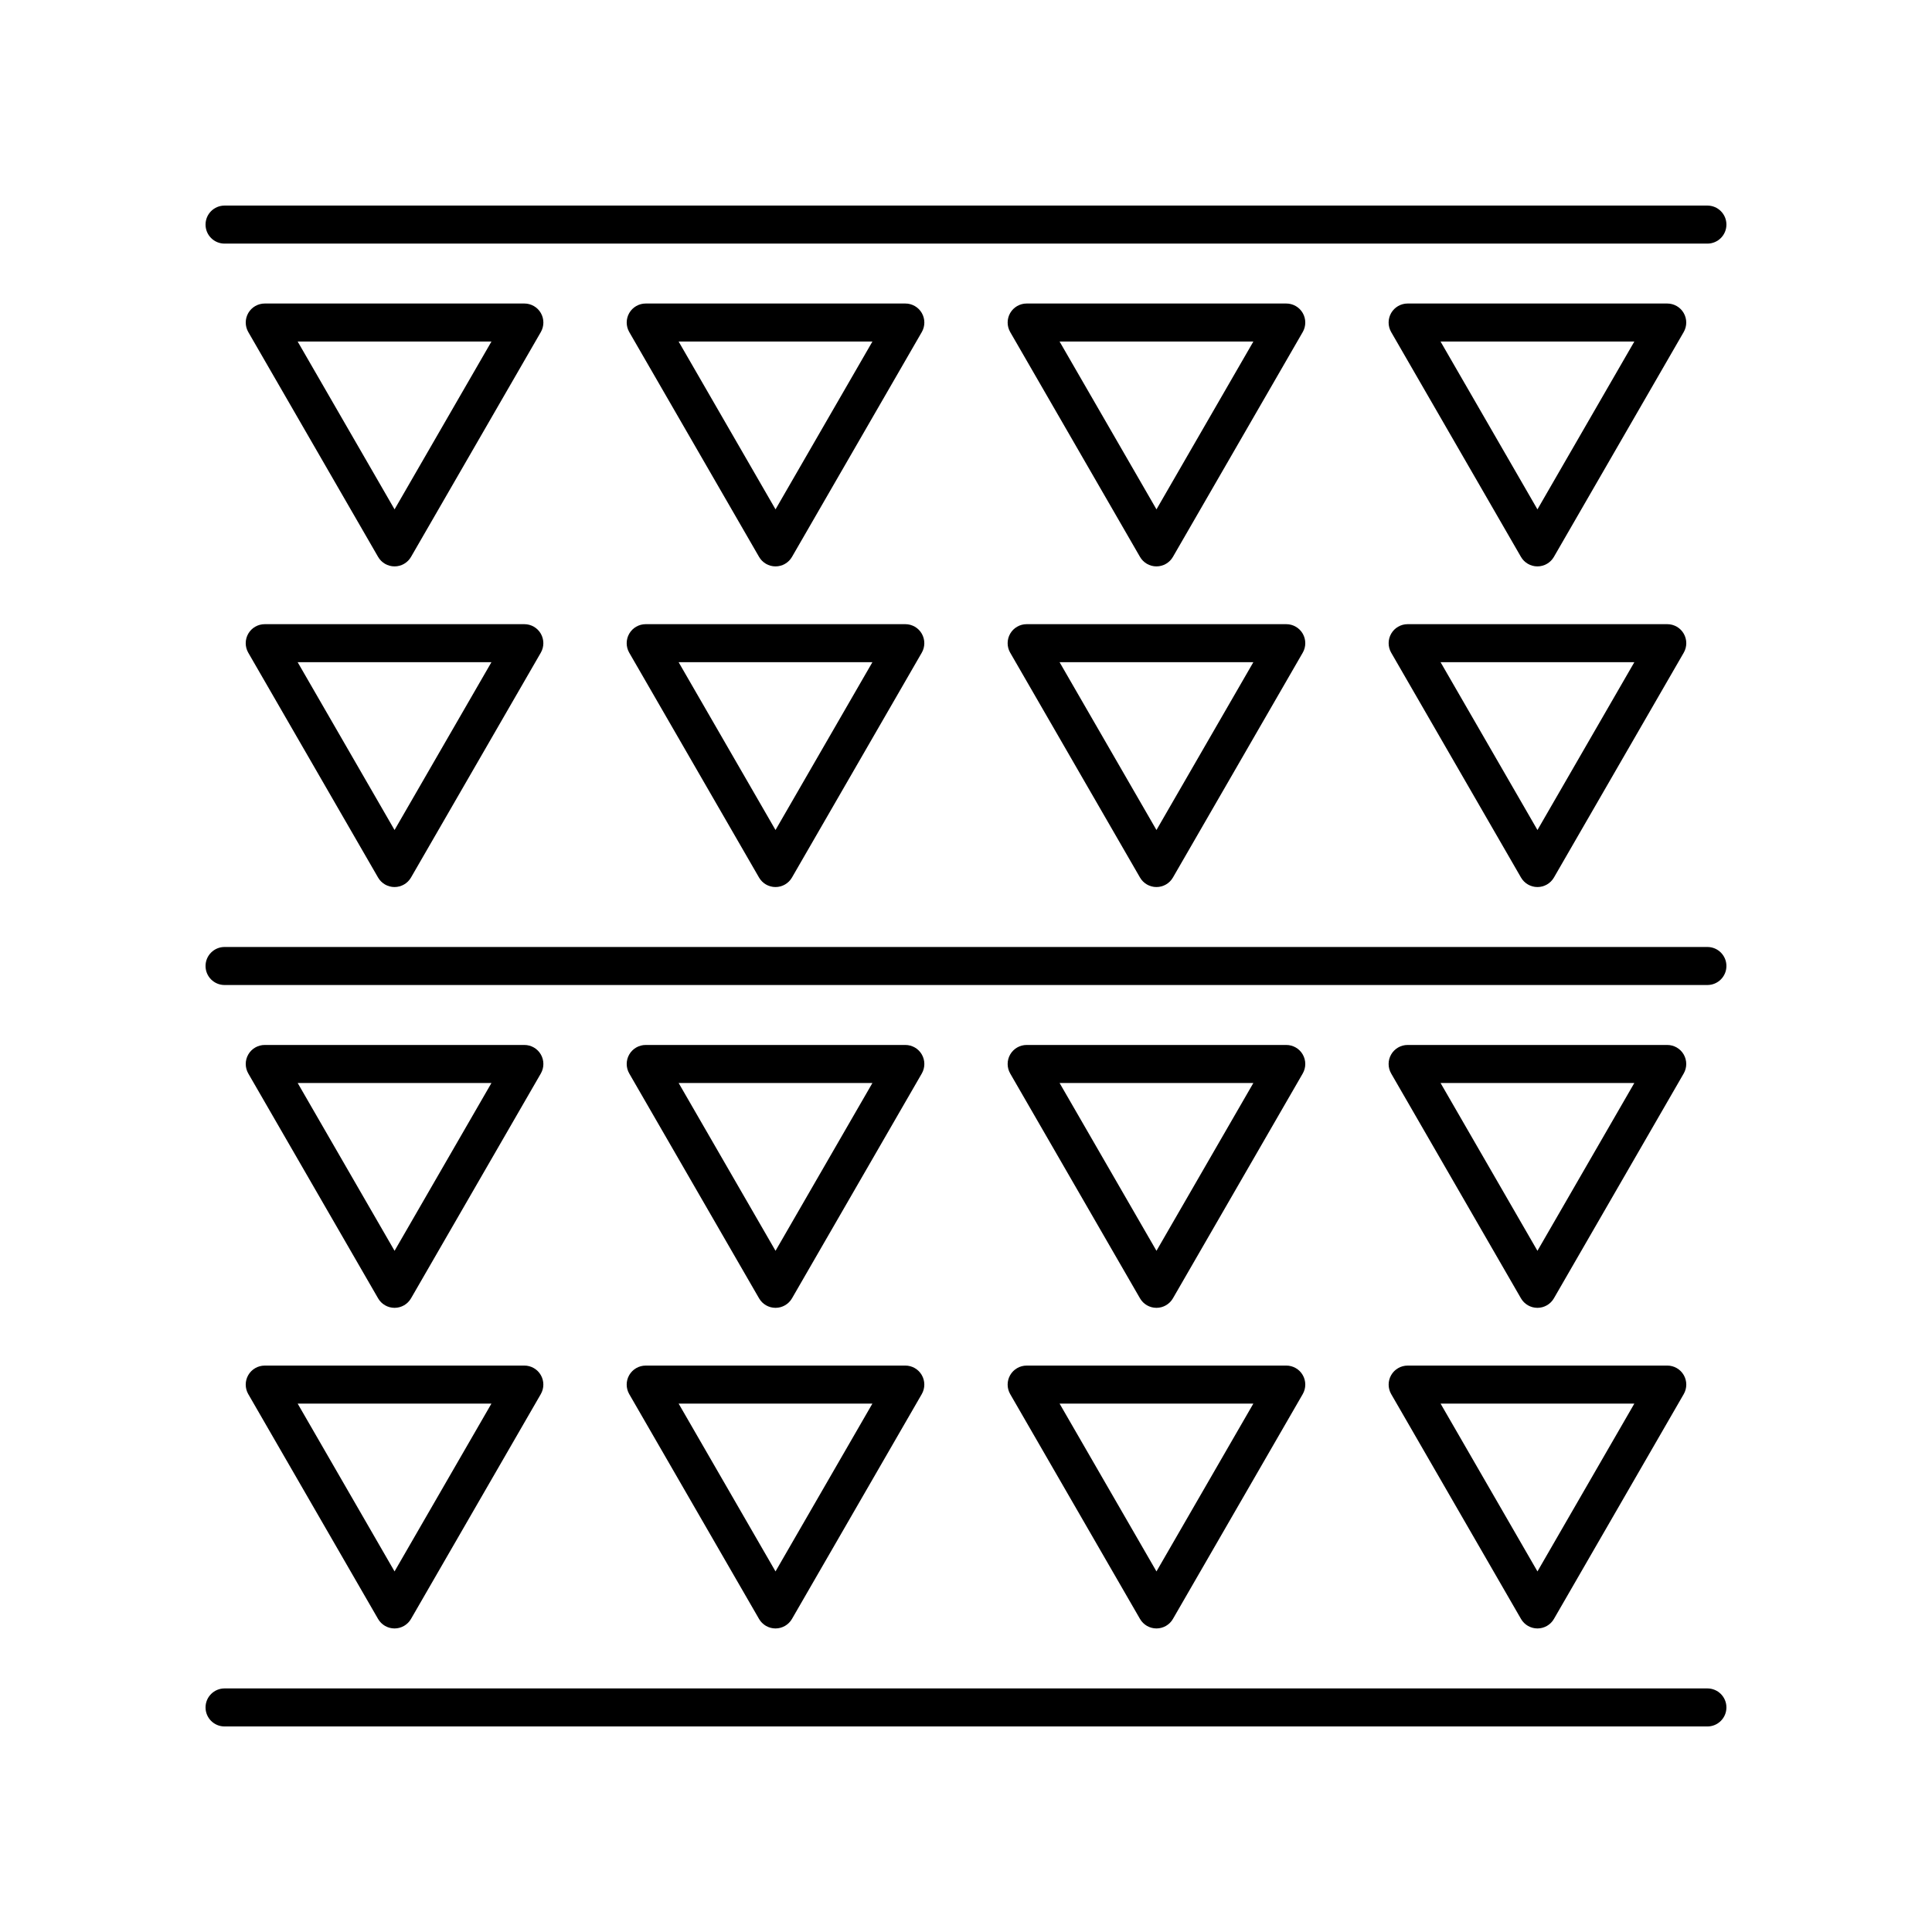
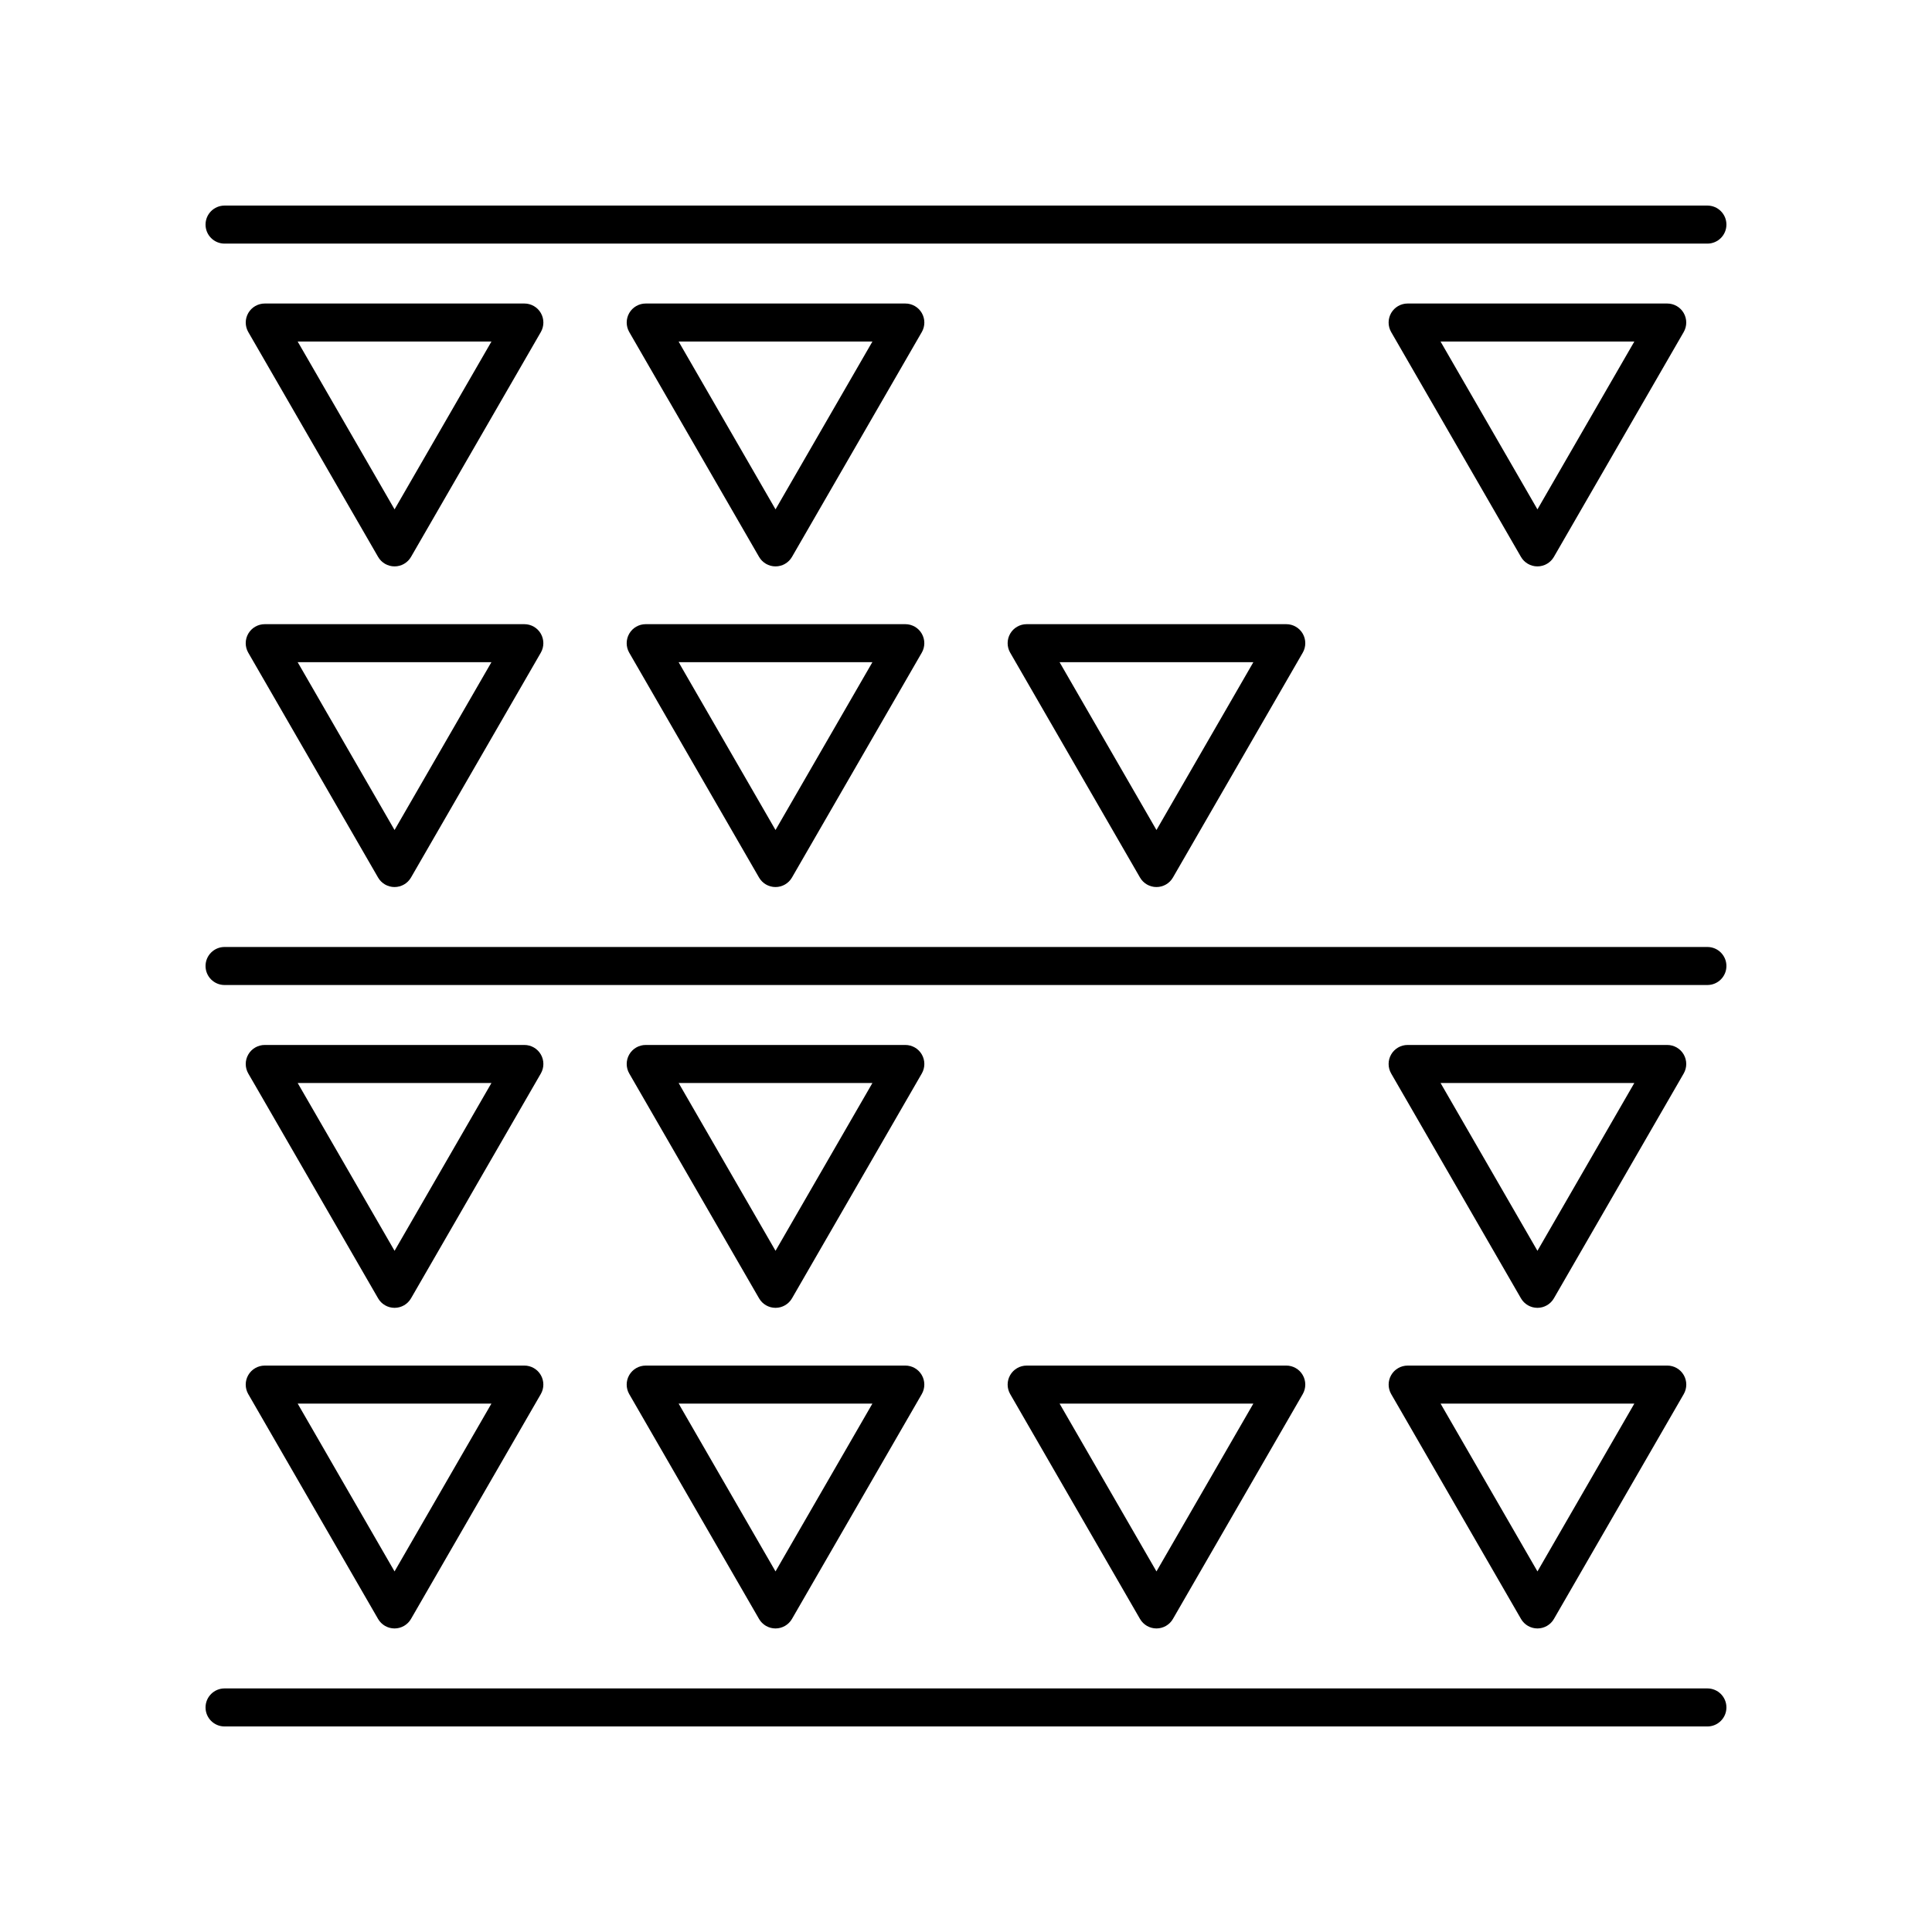
<svg xmlns="http://www.w3.org/2000/svg" fill="#000000" width="800px" height="800px" version="1.1" viewBox="144 144 512 512">
  <g>
-     <path d="m512.68 316.97 34.402 59.586c0.898 1.559 2.562 2.519 4.363 2.519 1.801 0 3.465-0.961 4.363-2.519l34.402-59.586c0.898-1.559 0.898-3.477 0-5.039-0.898-1.559-2.562-2.519-4.363-2.519h-68.805c-1.801 0-3.465 0.961-4.363 2.519-0.898 1.559-0.898 3.481 0 5.039zm64.438 2.519-25.676 44.473-25.676-44.473z" />
    <path d="m411.71 316.97 34.402 59.586c0.898 1.559 2.562 2.519 4.363 2.519s3.465-0.961 4.363-2.519l34.402-59.586c0.898-1.559 0.898-3.477 0-5.039-0.898-1.559-2.562-2.519-4.363-2.519h-68.805c-1.801 0-3.465 0.961-4.363 2.519-0.898 1.559-0.898 3.481 0 5.039zm64.441 2.519-25.676 44.473-25.676-44.473z" />
    <path d="m310.75 316.97 34.402 59.586c0.898 1.559 2.562 2.519 4.363 2.519s3.465-0.961 4.363-2.519l34.402-59.586c0.898-1.559 0.898-3.477 0-5.039-0.898-1.559-2.562-2.519-4.363-2.519h-68.801c-1.801 0-3.465 0.961-4.363 2.519-0.898 1.559-0.898 3.481-0.004 5.039zm64.445 2.519-25.676 44.473-25.676-44.473z" />
    <path d="m209.79 316.97 34.402 59.586c0.898 1.559 2.562 2.519 4.363 2.519 1.801 0 3.465-0.961 4.363-2.519l34.402-59.586c0.898-1.559 0.898-3.477 0-5.039-0.898-1.559-2.562-2.519-4.363-2.519h-68.801c-1.801 0-3.465 0.961-4.363 2.519-0.898 1.559-0.898 3.481-0.004 5.039zm64.445 2.519-25.676 44.473-25.676-44.473z" />
    <path d="m547.07 291.58c0.898 1.559 2.562 2.519 4.363 2.519s3.465-0.961 4.363-2.519l34.402-59.586c0.898-1.559 0.898-3.477 0-5.039-0.898-1.559-2.562-2.519-4.363-2.519h-68.801c-1.801 0-3.465 0.961-4.363 2.519-0.898 1.559-0.898 3.477 0 5.039zm30.043-57.066-25.676 44.473-25.676-44.473z" />
-     <path d="m446.11 291.58c0.898 1.559 2.562 2.519 4.363 2.519 1.801 0 3.465-0.961 4.363-2.519l34.402-59.586c0.898-1.559 0.898-3.477 0-5.039-0.898-1.559-2.562-2.519-4.363-2.519h-68.801c-1.801 0-3.465 0.961-4.363 2.519-0.898 1.559-0.898 3.477 0 5.039zm30.043-57.066-25.676 44.473-25.676-44.473z" />
    <path d="m345.16 291.58c0.898 1.559 2.562 2.519 4.363 2.519s3.465-0.961 4.363-2.519l34.402-59.586c0.898-1.559 0.898-3.477 0-5.039-0.898-1.559-2.562-2.519-4.363-2.519h-68.805c-1.801 0-3.465 0.961-4.363 2.519-0.898 1.559-0.898 3.477 0 5.039zm30.039-57.066-25.676 44.473-25.676-44.473z" />
    <path d="m244.2 291.58c0.898 1.559 2.562 2.519 4.363 2.519 1.801 0 3.465-0.961 4.363-2.519l34.402-59.586c0.898-1.559 0.898-3.477 0-5.039-0.898-1.559-2.562-2.519-4.363-2.519h-68.805c-1.801 0-3.465 0.961-4.363 2.519-0.898 1.559-0.898 3.477 0 5.039zm30.039-57.066-25.676 44.473-25.676-44.473z" />
    <path d="m512.68 513.45 34.402 59.586c0.898 1.559 2.562 2.519 4.363 2.519 1.801 0 3.465-0.961 4.363-2.519l34.402-59.586c0.898-1.559 0.898-3.477 0-5.039-0.898-1.559-2.562-2.519-4.363-2.519l-68.805 0.004c-1.801 0-3.465 0.961-4.363 2.519-0.898 1.559-0.898 3.477 0 5.035zm64.438 2.519-25.676 44.473-25.676-44.473z" />
    <path d="m411.71 513.45 34.402 59.586c0.898 1.559 2.562 2.519 4.363 2.519s3.465-0.961 4.363-2.519l34.402-59.586c0.898-1.559 0.898-3.477 0-5.039-0.898-1.559-2.562-2.519-4.363-2.519l-68.805 0.004c-1.801 0-3.465 0.961-4.363 2.519-0.898 1.559-0.898 3.477 0 5.035zm64.441 2.519-25.676 44.473-25.676-44.473z" />
    <path d="m310.75 513.45 34.402 59.586c0.898 1.559 2.562 2.519 4.363 2.519s3.465-0.961 4.363-2.519l34.402-59.586c0.898-1.559 0.898-3.477 0-5.039-0.898-1.559-2.562-2.519-4.363-2.519l-68.801 0.004c-1.801 0-3.465 0.961-4.363 2.519-0.898 1.559-0.898 3.477-0.004 5.035zm64.445 2.519-25.676 44.473-25.676-44.473z" />
    <path d="m209.79 513.45 34.402 59.586c0.898 1.559 2.562 2.519 4.363 2.519 1.801 0 3.465-0.961 4.363-2.519l34.402-59.586c0.898-1.559 0.898-3.477 0-5.039-0.898-1.559-2.562-2.519-4.363-2.519l-68.801 0.004c-1.801 0-3.465 0.961-4.363 2.519-0.898 1.559-0.898 3.477-0.004 5.035zm64.445 2.519-25.676 44.473-25.676-44.473z" />
    <path d="m547.07 488.07c0.898 1.559 2.562 2.519 4.363 2.519s3.465-0.961 4.363-2.519l34.402-59.586c0.898-1.559 0.898-3.477 0-5.039-0.898-1.559-2.562-2.519-4.363-2.519h-68.801c-1.801 0-3.465 0.961-4.363 2.519-0.898 1.559-0.898 3.477 0 5.039zm30.043-57.066-25.676 44.473-25.676-44.473z" />
-     <path d="m446.11 488.07c0.898 1.559 2.562 2.519 4.363 2.519 1.801 0 3.465-0.961 4.363-2.519l34.402-59.586c0.898-1.559 0.898-3.477 0-5.039-0.898-1.559-2.562-2.519-4.363-2.519h-68.801c-1.801 0-3.465 0.961-4.363 2.519-0.898 1.559-0.898 3.477 0 5.039zm30.043-57.066-25.676 44.473-25.676-44.473z" />
    <path d="m345.16 488.07c0.898 1.559 2.562 2.519 4.363 2.519s3.465-0.961 4.363-2.519l34.402-59.586c0.898-1.559 0.898-3.477 0-5.039-0.898-1.559-2.562-2.519-4.363-2.519h-68.805c-1.801 0-3.465 0.961-4.363 2.519-0.898 1.559-0.898 3.477 0 5.039zm30.039-57.066-25.676 44.473-25.676-44.473z" />
    <path d="m244.2 488.07c0.898 1.559 2.562 2.519 4.363 2.519 1.801 0 3.465-0.961 4.363-2.519l34.402-59.586c0.898-1.559 0.898-3.477 0-5.039-0.898-1.559-2.562-2.519-4.363-2.519h-68.805c-1.801 0-3.465 0.961-4.363 2.519-0.898 1.559-0.898 3.477 0 5.039zm30.039-57.066-25.676 44.473-25.676-44.473z" />
    <path d="m596.48 198.48h-392.97c-2.781 0-5.039 2.254-5.039 5.039s2.254 5.039 5.039 5.039h392.97c2.781 0 5.039-2.254 5.039-5.039 0-2.789-2.258-5.039-5.039-5.039z" />
    <path d="m596.48 394.96h-392.97c-2.781 0-5.039 2.254-5.039 5.039s2.254 5.039 5.039 5.039h392.97c2.781 0 5.039-2.254 5.039-5.039s-2.258-5.039-5.039-5.039z" />
    <path d="m596.48 591.45h-392.97c-2.781 0-5.039 2.254-5.039 5.039s2.254 5.039 5.039 5.039h392.97c2.781 0 5.039-2.254 5.039-5.039s-2.258-5.039-5.039-5.039z" />
  </g>
</svg>